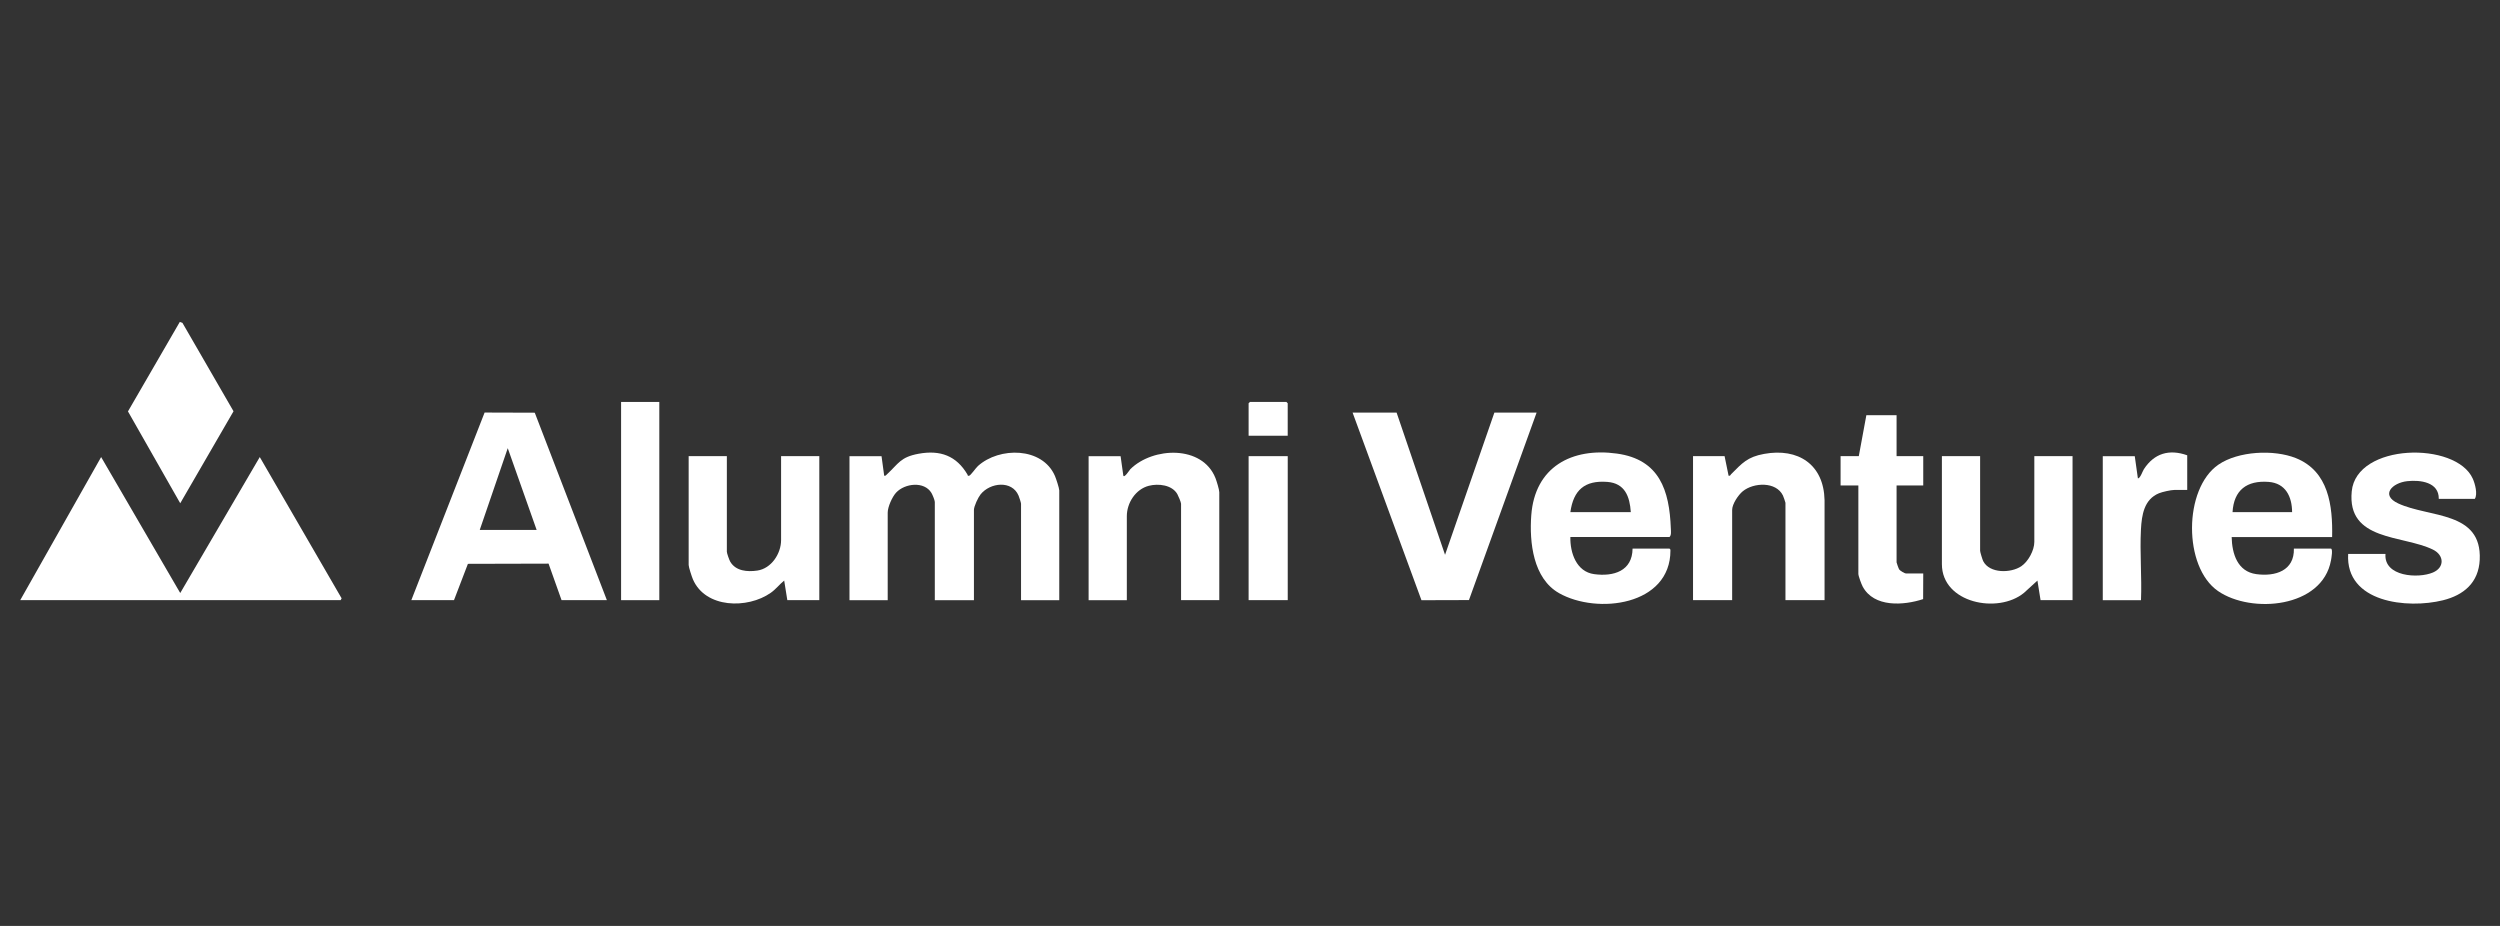
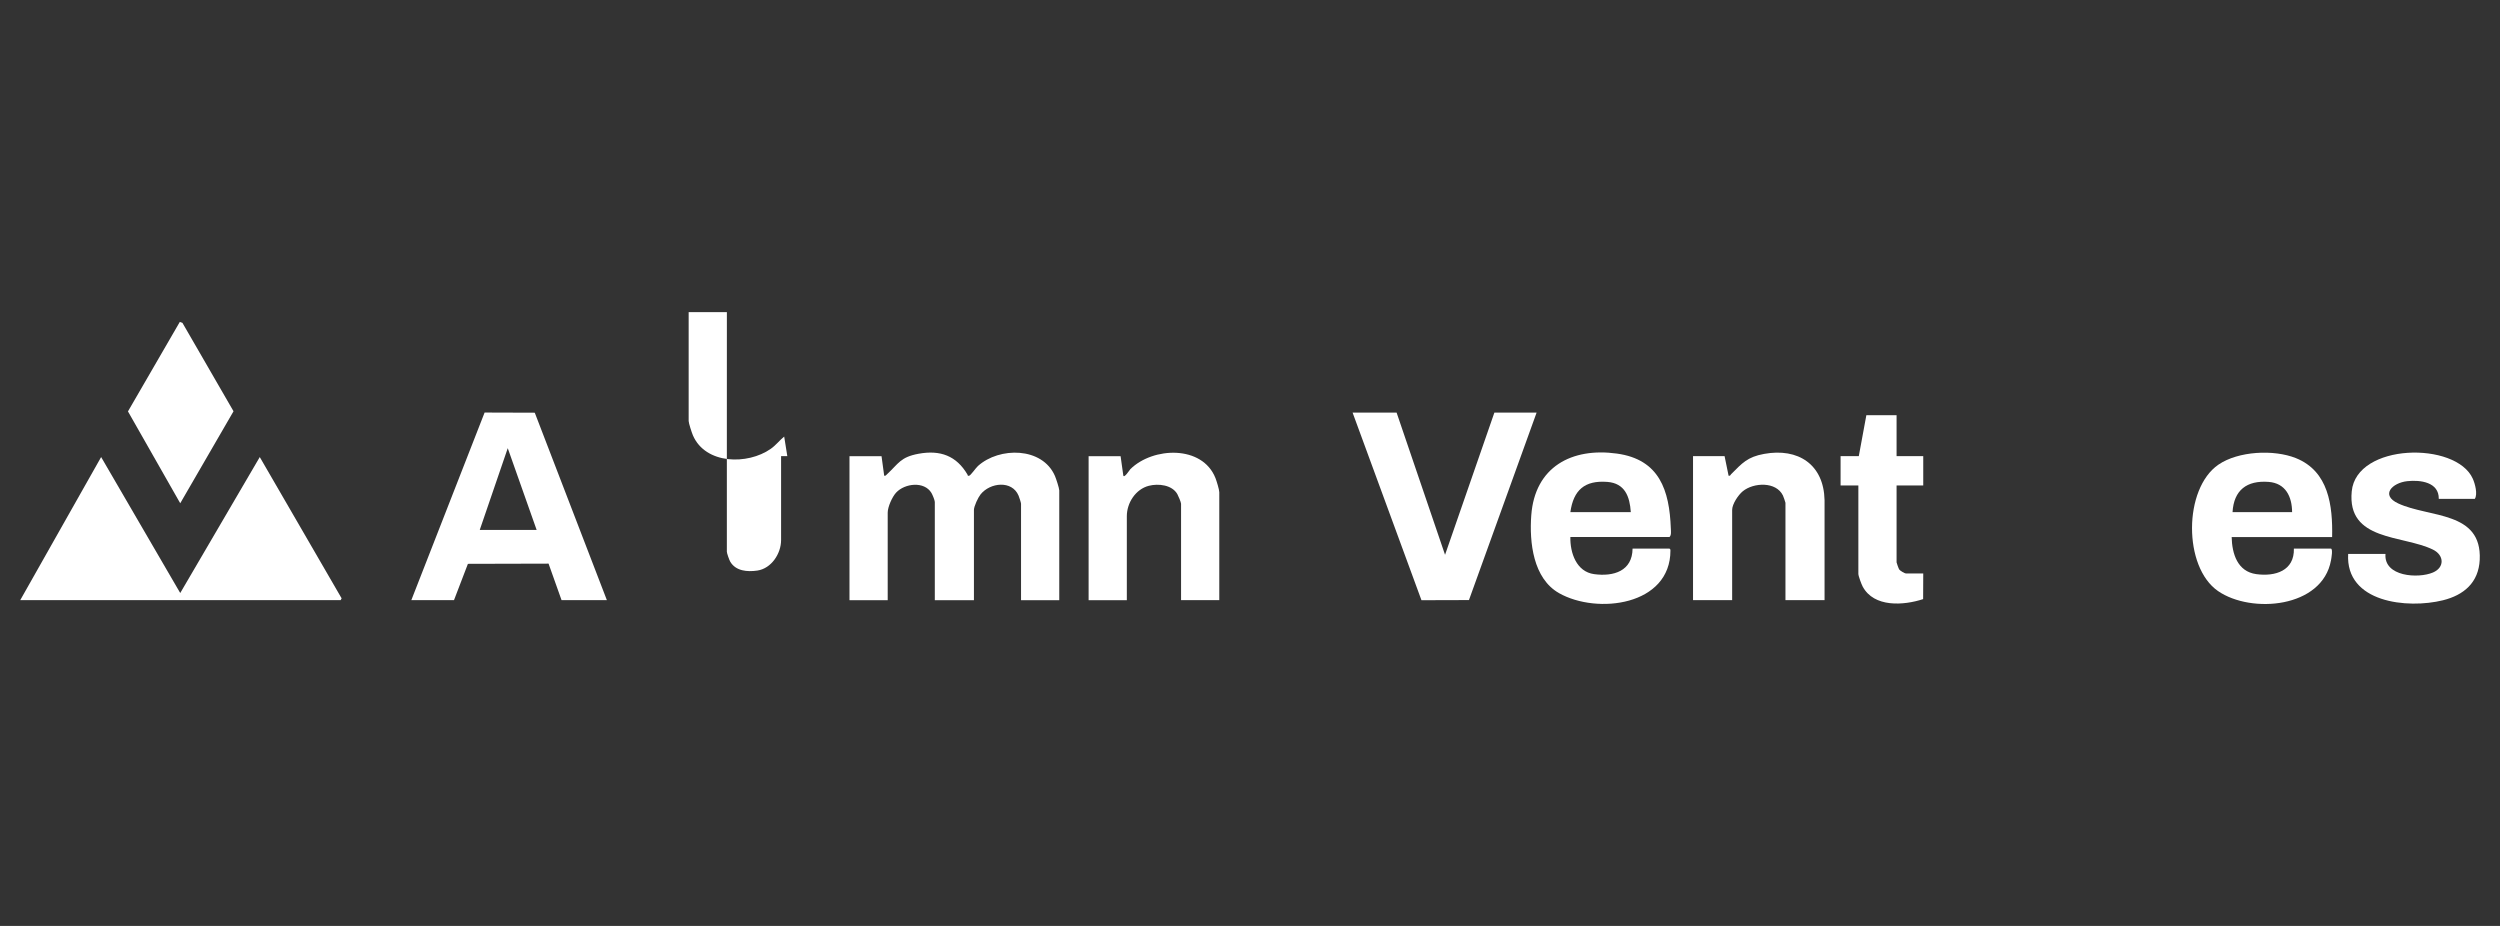
<svg xmlns="http://www.w3.org/2000/svg" id="Layer_1" version="1.1" viewBox="0 0 1080 400">
  <rect x="0" y="0" width="1080" height="400" fill="#333333" stroke="none" />
  <defs>
    <style>
      .st0 {
        fill: #fff;
      }
    </style>
  </defs>
  <polygon class="st0" points="8.74 259.27 43.69 197.45 77.86 256.19 112.22 197.45 147.58 258.48 147.16 259.27 8.74 259.27" />
  <path class="st0" d="M380.82,197.06l1.15,8.45c.62.14.78-.21,1.16-.56,5.09-4.72,5.83-7.48,13.72-8.93,9.34-1.71,16.35.88,21.11,9.01.18.31-.07.63.68.5.7-.12,2.87-3.35,3.84-4.22,9.22-8.3,27.83-8.28,33.27,4.34.47,1.08,1.85,5.28,1.85,6.21v47.42h-16.51v-41.66c0-.46-.82-2.92-1.08-3.53-2.84-6.69-12.27-5.67-16.4-.51-1.06,1.32-2.87,5.13-2.87,6.73v38.97h-16.9v-42.43c0-.74-1.01-3.16-1.46-3.91-3.11-5.15-11.51-4.16-15.25-.13-1.7,1.83-3.64,6.2-3.64,8.65v37.82h-16.51v-62.2h13.82Z" />
  <path class="st0" d="M177.69,259.27l31.66-81.05,21.67.07,31.15,80.97h-19.58l-5.61-15.77-34.84.09-6.01,15.68h-18.43ZM231.83,228.93l-12.48-35.32-12.1,35.32h24.57Z" />
  <polygon class="st0" points="603.33 178.25 624.26 239.68 645.57 178.25 663.81 178.25 634.59 259.23 614.07 259.29 584.32 178.25 603.33 178.25" />
  <path class="st0" d="M678.4,232c-.16,6.79,2.59,14.99,10.27,16.03,8.41,1.14,16.51-1.34,16.6-11.04h15.94c.39.29.42.33.42.78.04,23.85-31.64,27.79-48.1,18.48-11.22-6.35-12.89-21.93-12.02-33.66,1.54-20.84,17.45-29.36,37-26.64,18.4,2.55,22.69,15.85,23.29,32.38.04,1.17.3,2.87-.59,3.67h-42.81ZM704.51,221.25c-.45-6.78-2.56-12.5-10.16-13.07-9.75-.74-14.62,3.51-15.95,13.07h26.11Z" />
  <path class="st0" d="M1007.47,232h-43.39c.16,7.19,2.48,14.92,10.66,16.03s16.48-1.46,16.22-11.04h15.94c1.03,0,.23,4.32.09,5.08-3.74,20.58-34.37,23.19-48.78,13.28-15.11-10.39-14.95-44.26.15-54.62,8.57-5.88,23.96-6.64,33.48-2.82,14.16,5.69,15.93,20.5,15.64,34.08ZM990.19,221.25c-.04-6.72-2.81-12.52-10.16-13.07-9.37-.71-15.03,3.53-15.57,13.07h25.73Z" />
  <path class="st0" d="M788.22,259.27h-16.9v-42.05c0-.23-.88-2.72-1.08-3.14-2.96-6.13-12.66-5.68-17.35-1.86-1.96,1.6-4.6,5.53-4.6,8.07v38.97h-16.9v-62.2h13.63l1.73,8.45c.75.19.74-.3,1.08-.64,4.79-4.79,7.03-7.47,14.25-8.78,14.72-2.69,25.8,4.54,26.13,19.99v43.19Z" />
  <path class="st0" d="M1053.55,215.49c.12-7.23-7.97-8.23-13.58-7.63-6.49.69-11.78,5.99-3.95,9.62,13.47,6.25,36.23,3.22,35.22,24.34-.47,9.83-6.84,15.26-15.9,17.5-15.35,3.8-42.13,1.05-40.94-20.02h16.13c-.8,9.81,14.13,10.74,20.5,8.02,5.13-2.19,4.86-7.51,0-9.89-13.04-6.38-37.19-3.56-35.08-25.19,2.03-20.86,45.03-21.65,52.29-5.45,1,2.23,2.17,6.64.89,8.71h-15.55Z" />
-   <path class="st0" d="M314,197.06v41.28c0,.67,1.04,3.59,1.46,4.3,2.4,4.09,7.4,4.47,11.69,3.85,6.08-.88,10.28-7.33,10.28-13.15v-36.29h16.51v62.2h-13.82l-1.35-8.45c-2.07,1.69-3.59,3.75-5.82,5.31-9.99,7.01-28.19,6.72-33.6-5.82-.47-1.08-1.85-5.28-1.85-6.21v-47.04h16.51Z" />
-   <path class="st0" d="M855.41,197.06v40.89c0,.53,1,3.8,1.32,4.44,2.77,5.44,12,5.25,16.47,2.22,3-2.03,5.63-6.87,5.63-10.5v-37.05h16.51v62.2h-13.82l-1.35-8.45-5.82,5.31c-11.19,9.22-35.45,4.44-35.45-12.41v-46.65h16.51Z" />
+   <path class="st0" d="M314,197.06v41.28c0,.67,1.04,3.59,1.46,4.3,2.4,4.09,7.4,4.47,11.69,3.85,6.08-.88,10.28-7.33,10.28-13.15v-36.29h16.51h-13.82l-1.35-8.45c-2.07,1.69-3.59,3.75-5.82,5.31-9.99,7.01-28.19,6.72-33.6-5.82-.47-1.08-1.85-5.28-1.85-6.21v-47.04h16.51Z" />
  <path class="st0" d="M526.73,259.27h-16.51v-41.66c0-.6-1.2-3.45-1.61-4.15-2.27-3.99-8.17-4.66-12.3-3.6-5.73,1.47-9.52,7.39-9.52,13.13v36.29h-16.51v-62.2h13.82l1.15,8.21c.2,1.74,2.85-2.42,3.08-2.64,9.8-9.61,31.12-10.45,36.77,3.93.47,1.19,1.63,4.97,1.63,6.05v46.65Z" />
  <polygon class="st0" points="77.86 217.41 55.28 177.73 77.68 139.06 78.81 139.47 100.88 177.67 77.86 217.41" />
  <path class="st0" d="M819.32,179.4v17.66h11.52v12.67h-11.52v33.21c0,.26.9,2.73,1.14,3.08.39.55,2.38,1.72,2.89,1.72h7.49l-.05,11.08c-8.43,2.76-21.23,3.7-26.13-5.45-.52-.97-1.85-4.54-1.85-5.45v-38.21h-7.68v-12.67h7.87l3.26-17.66h13.06Z" />
-   <rect class="st0" x="268.31" y="173.64" width="16.51" height="85.63" />
-   <path class="st0" d="M944.88,196.68v14.98h-5.57c-1.47,0-5.18.83-6.64,1.43-6.45,2.65-7.45,9.41-7.78,15.65-.53,10.01.43,20.49.02,30.54h-16.51v-62.2h13.82l1.35,9.6c1.02-.02,2.01-3.1,2.57-3.96,4.45-6.88,10.95-8.82,18.74-6.03Z" />
-   <rect class="st0" x="539.4" y="197.06" width="16.9" height="62.2" />
-   <polygon class="st0" points="556.29 188.23 539.4 188.23 539.4 174.21 539.97 173.64 555.72 173.64 556.29 174.21 556.29 188.23" />
</svg>